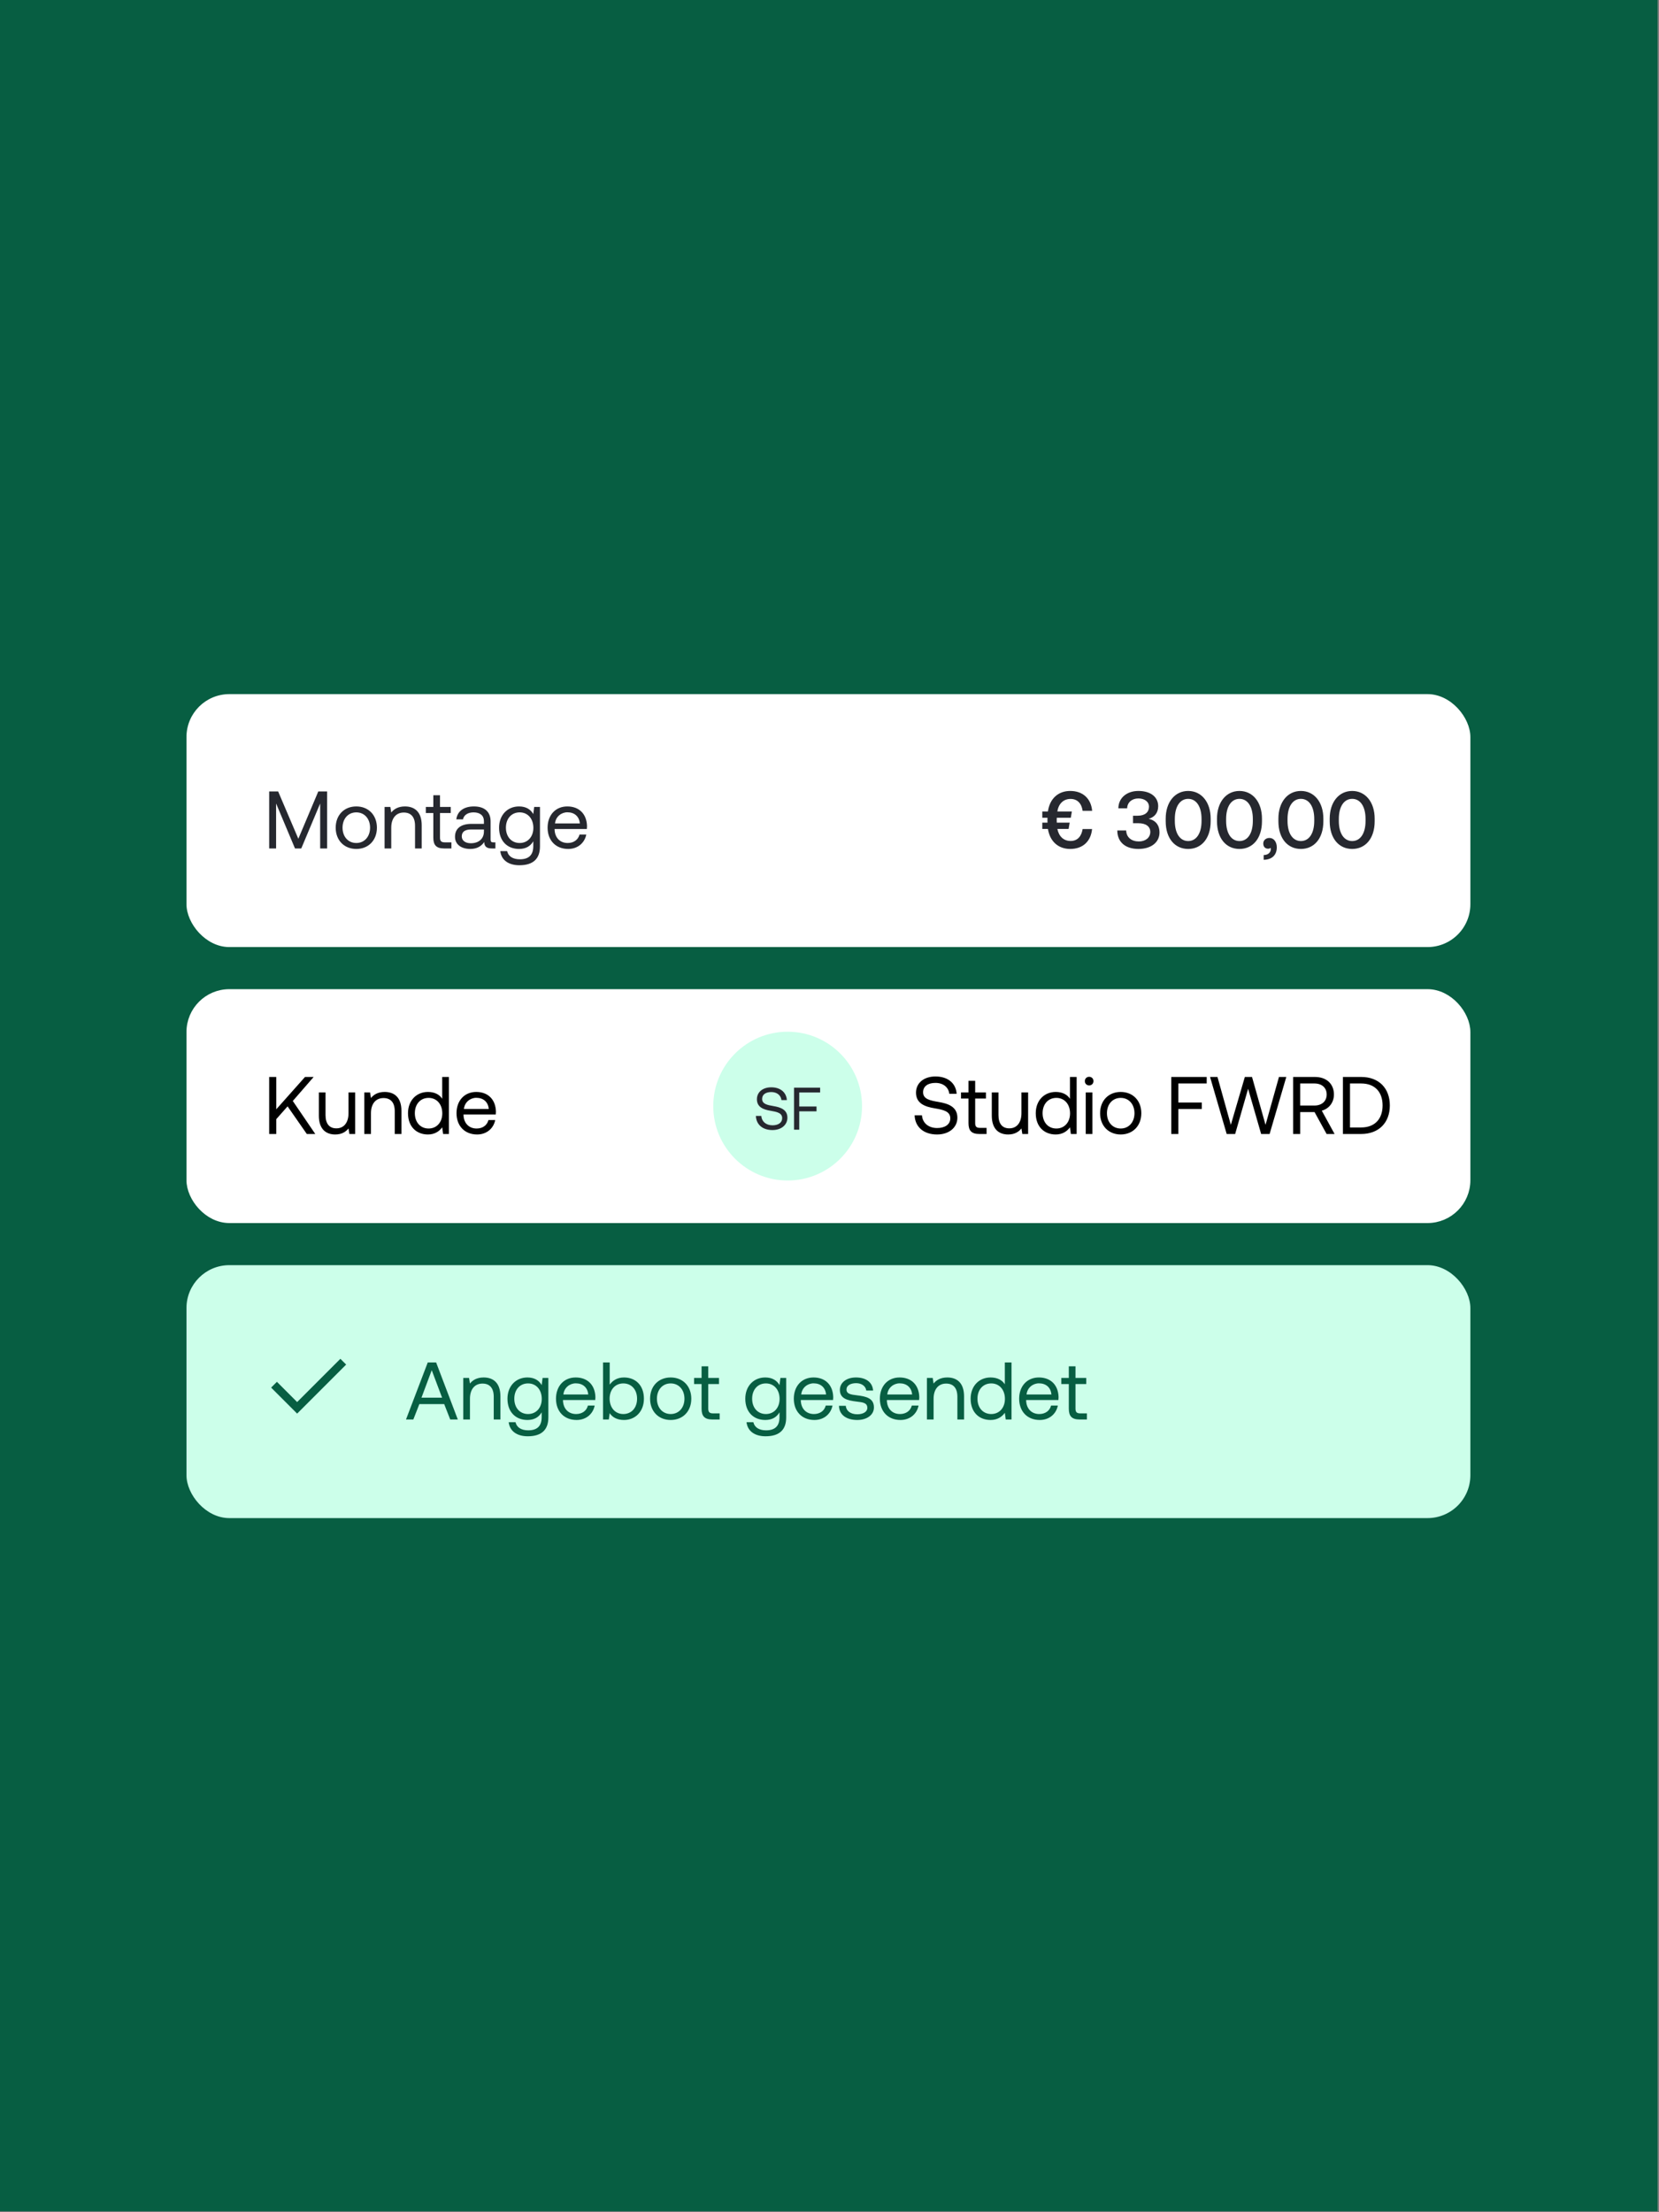
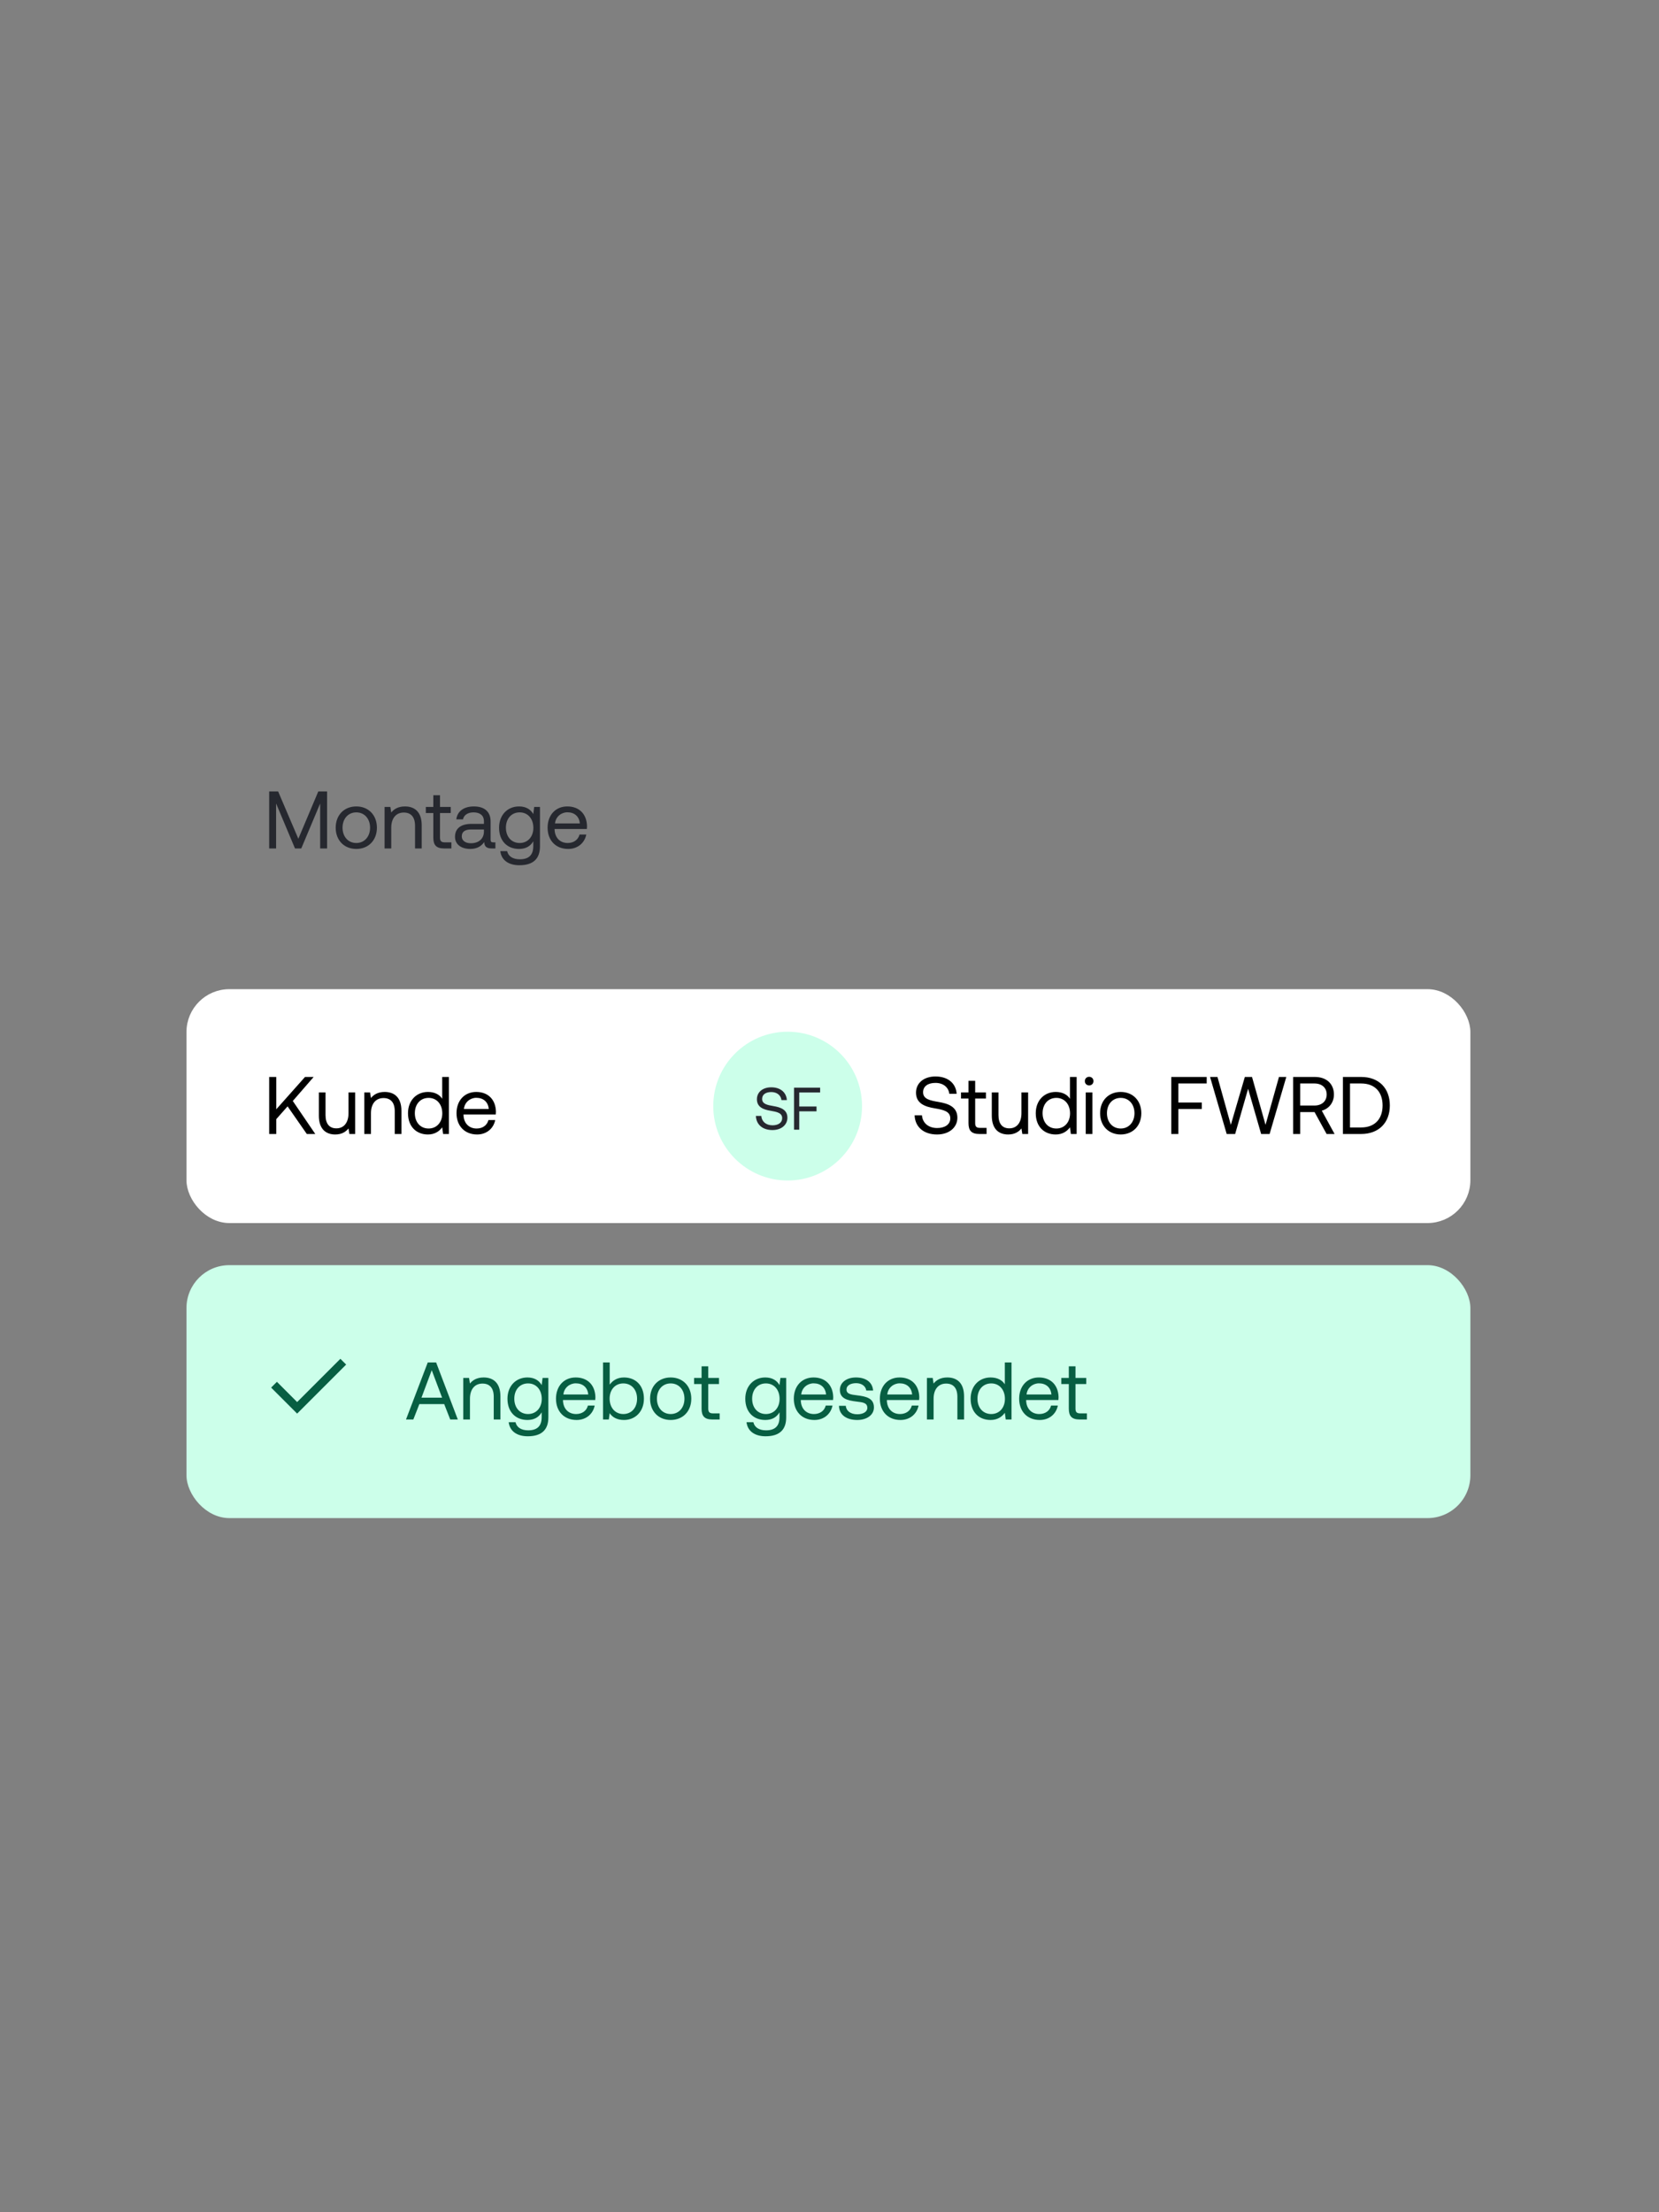
<svg xmlns="http://www.w3.org/2000/svg" width="387" height="516" viewBox="0 0 387 516" fill="none">
  <rect x="0" y="0" width="387" height="516" fill="#808080" stroke="none" />
-   <rect width="386.67" height="515.772" fill="#075E42" />
-   <rect x="43.5" y="161.903" width="299.5" height="59" rx="10" fill="white" />
  <path d="M62.792 197.903V184.603H64.882L69.594 195.642L74.249 184.603H76.301V197.903H74.686V187.415L70.278 197.903H68.815L64.407 187.415V197.903H62.792ZM83.116 198.017C80.285 198.017 78.309 196.003 78.309 193.058C78.309 190.113 80.285 188.099 83.116 188.099C85.947 188.099 87.923 190.113 87.923 193.058C87.923 196.003 85.947 198.017 83.116 198.017ZM83.116 196.63C85.035 196.63 86.327 195.129 86.327 193.058C86.327 190.987 85.035 189.486 83.116 189.486C81.197 189.486 79.905 190.987 79.905 193.058C79.905 195.129 81.197 196.63 83.116 196.63ZM94.46 188.099C96.644 188.099 98.374 189.296 98.374 192.507V197.903H96.816V192.602C96.816 190.588 95.885 189.524 94.194 189.524C92.37 189.524 91.267 190.873 91.267 193.058V197.903H89.71V188.213H91.058L91.267 189.524C91.838 188.783 92.826 188.099 94.46 188.099ZM101.082 195.376V189.638H99.334V188.213H101.082V185.496H102.64V188.213H105.148V189.638H102.64V195.357C102.64 196.174 102.925 196.478 103.761 196.478H105.3V197.903H103.609C101.747 197.903 101.082 197.086 101.082 195.376ZM115.071 196.478H115.565V197.903H114.71C113.418 197.903 112.981 197.352 112.962 196.402C112.354 197.276 111.385 198.017 109.713 198.017C107.585 198.017 106.141 196.953 106.141 195.186C106.141 193.248 107.49 192.165 110.036 192.165H112.886V191.5C112.886 190.246 111.993 189.486 110.473 189.486C109.105 189.486 108.193 190.132 108.003 191.12H106.445C106.673 189.22 108.212 188.099 110.549 188.099C113.019 188.099 114.444 189.334 114.444 191.595V195.832C114.444 196.345 114.634 196.478 115.071 196.478ZM112.886 193.951V193.476H109.884C108.497 193.476 107.718 193.989 107.718 195.091C107.718 196.041 108.535 196.687 109.827 196.687C111.765 196.687 112.886 195.566 112.886 193.951ZM124.4 189.885L124.609 188.213H125.958V197.428C125.958 200.221 124.476 201.817 121.151 201.817C118.681 201.817 116.952 200.658 116.705 198.53H118.301C118.567 199.746 119.65 200.43 121.265 200.43C123.298 200.43 124.4 199.48 124.4 197.371V196.231C123.754 197.333 122.709 198.017 121.075 198.017C118.396 198.017 116.42 196.212 116.42 193.058C116.42 190.094 118.396 188.099 121.075 188.099C122.709 188.099 123.792 188.802 124.4 189.885ZM121.227 196.63C123.127 196.63 124.419 195.167 124.419 193.096C124.419 190.968 123.127 189.486 121.227 189.486C119.308 189.486 118.016 190.949 118.016 193.058C118.016 195.167 119.308 196.63 121.227 196.63ZM132.546 198.017C129.639 198.017 127.739 196.022 127.739 193.058C127.739 190.113 129.601 188.099 132.337 188.099C135.073 188.099 136.859 189.828 136.935 192.697C136.935 192.906 136.916 193.134 136.897 193.362H129.373V193.495C129.43 195.338 130.589 196.63 132.432 196.63C133.8 196.63 134.864 195.908 135.187 194.654H136.764C136.384 196.592 134.788 198.017 132.546 198.017ZM129.468 192.07H135.263C135.111 190.398 133.971 189.467 132.356 189.467C130.931 189.467 129.62 190.493 129.468 192.07Z" fill="#26282F" />
-   <path d="M244.451 193.343H243.14V191.88H244.356C244.337 191.728 244.337 191.462 244.337 191.253C244.337 191.082 244.337 190.949 244.356 190.74H243.14V189.277H244.451C244.869 186.294 246.845 184.489 249.657 184.489C252.64 184.489 254.521 186.313 254.768 189.125H252.545C252.317 187.434 251.348 186.351 249.733 186.351C248.099 186.351 246.94 187.434 246.655 189.277H250.037L249.79 190.74H246.522C246.503 190.911 246.503 191.082 246.503 191.234C246.503 191.443 246.522 191.709 246.522 191.88H249.524L249.277 193.343H246.655C247.016 195.129 248.137 196.155 249.752 196.155C251.348 196.155 252.279 195.072 252.545 193.381H254.749C254.483 196.193 252.64 198.017 249.657 198.017C246.883 198.017 244.926 196.288 244.451 193.343ZM267.952 190.987C269.263 191.253 270.479 192.184 270.479 194.179C270.479 196.459 268.56 198.017 265.558 198.017C262.556 198.017 260.637 196.44 260.637 193.704H262.708C262.746 195.338 263.981 196.269 265.672 196.269C267.173 196.269 268.332 195.414 268.332 194.046C268.332 192.811 267.363 192.013 265.52 192.013H264.304V190.265H265.406C267.154 190.265 268.028 189.391 268.028 188.175C268.028 186.959 266.945 186.237 265.558 186.237C264.057 186.237 262.974 187.149 262.936 188.536H260.884C260.903 186.142 262.822 184.489 265.558 184.489C268.427 184.489 270.175 185.914 270.175 188.042C270.175 189.676 269.225 190.645 267.952 190.987ZM271.926 191.557V190.949C271.926 187.092 274.073 184.489 277.17 184.489C280.267 184.489 282.414 187.092 282.414 190.949V191.557C282.414 195.566 280.267 198.017 277.17 198.017C274.073 198.017 271.926 195.566 271.926 191.557ZM280.286 191.481V191.025C280.286 188.061 279.032 186.332 277.17 186.332C275.308 186.332 274.054 188.061 274.054 191.025V191.481C274.054 194.464 275.308 196.174 277.17 196.174C279.032 196.174 280.286 194.464 280.286 191.481ZM283.893 191.557V190.949C283.893 187.092 286.04 184.489 289.137 184.489C292.234 184.489 294.381 187.092 294.381 190.949V191.557C294.381 195.566 292.234 198.017 289.137 198.017C286.04 198.017 283.893 195.566 283.893 191.557ZM292.253 191.481V191.025C292.253 188.061 290.999 186.332 289.137 186.332C287.275 186.332 286.021 188.061 286.021 191.025V191.481C286.021 194.464 287.275 196.174 289.137 196.174C290.999 196.174 292.253 194.464 292.253 191.481ZM296.131 195.452C297.176 195.452 297.841 196.421 297.841 197.637C297.841 199.48 296.663 200.525 294.782 200.544V199.442C295.979 199.423 296.454 198.682 296.454 198.017C296.454 197.941 296.454 197.846 296.435 197.77C296.264 197.903 296.036 197.96 295.808 197.96C295.181 197.96 294.687 197.561 294.687 196.744C294.687 196.022 295.257 195.452 296.131 195.452ZM298.218 191.557V190.949C298.218 187.092 300.365 184.489 303.462 184.489C306.559 184.489 308.706 187.092 308.706 190.949V191.557C308.706 195.566 306.559 198.017 303.462 198.017C300.365 198.017 298.218 195.566 298.218 191.557ZM306.578 191.481V191.025C306.578 188.061 305.324 186.332 303.462 186.332C301.6 186.332 300.346 188.061 300.346 191.025V191.481C300.346 194.464 301.6 196.174 303.462 196.174C305.324 196.174 306.578 194.464 306.578 191.481ZM310.185 191.557V190.949C310.185 187.092 312.332 184.489 315.429 184.489C318.526 184.489 320.673 187.092 320.673 190.949V191.557C320.673 195.566 318.526 198.017 315.429 198.017C312.332 198.017 310.185 195.566 310.185 191.557ZM318.545 191.481V191.025C318.545 188.061 317.291 186.332 315.429 186.332C313.567 186.332 312.313 188.061 312.313 191.025V191.481C312.313 194.464 313.567 196.174 315.429 196.174C317.291 196.174 318.545 194.464 318.545 191.481Z" fill="#26282F" />
  <rect x="44.318" y="231.541" width="297.863" height="52.917" rx="9.182" fill="white" />
  <rect x="44.318" y="231.541" width="297.863" height="52.917" rx="9.182" stroke="white" stroke-width="1.637" />
  <path d="M62.792 264.5V251.2H64.445V258.743L71.152 251.2H73.166L68.302 256.805L73.546 264.5H71.57L67.086 258.059L64.445 261.042V264.5H62.792ZM81.296 259.655V254.81H82.854V264.5H81.505L81.296 263.208C80.726 263.93 79.795 264.614 78.199 264.614C76.071 264.614 74.38 263.417 74.38 260.206V254.81H75.938V260.111C75.938 262.125 76.85 263.189 78.465 263.189C80.232 263.189 81.296 261.84 81.296 259.655ZM89.728 254.696C91.913 254.696 93.642 255.893 93.642 259.104V264.5H92.084V259.199C92.084 257.185 91.153 256.121 89.462 256.121C87.638 256.121 86.536 257.47 86.536 259.655V264.5H84.978V254.81H86.327L86.536 256.121C87.106 255.38 88.094 254.696 89.728 254.696ZM103.155 256.292V251.2H104.713V264.5H103.364L103.155 262.942C102.509 263.835 101.464 264.614 99.83 264.614C97.151 264.614 95.175 262.809 95.175 259.655C95.175 256.691 97.151 254.696 99.83 254.696C101.464 254.696 102.566 255.361 103.155 256.292ZM99.982 263.227C101.882 263.227 103.174 261.764 103.174 259.693C103.174 257.565 101.882 256.083 99.982 256.083C98.063 256.083 96.771 257.546 96.771 259.655C96.771 261.764 98.063 263.227 99.982 263.227ZM111.3 264.614C108.393 264.614 106.493 262.619 106.493 259.655C106.493 256.71 108.355 254.696 111.091 254.696C113.827 254.696 115.613 256.425 115.689 259.294C115.689 259.503 115.67 259.731 115.651 259.959H108.127V260.092C108.184 261.935 109.343 263.227 111.186 263.227C112.554 263.227 113.618 262.505 113.941 261.251H115.518C115.138 263.189 113.542 264.614 111.3 264.614ZM108.222 258.667H114.017C113.865 256.995 112.725 256.064 111.11 256.064C109.685 256.064 108.374 257.09 108.222 258.667Z" fill="black" />
  <circle cx="183.737" cy="258.001" r="17.352" fill="#CCFFEA" />
  <path d="M176.329 260.294H177.589C177.687 261.61 178.709 262.478 180.207 262.478C181.523 262.478 182.461 261.876 182.461 260.812C182.461 259.594 181.257 259.342 179.773 259.09C178.191 258.824 176.567 258.306 176.567 256.402C176.567 254.736 177.925 253.616 179.913 253.616C182.097 253.616 183.441 254.834 183.553 256.598H182.293C182.153 255.464 181.243 254.722 179.913 254.722C178.639 254.722 177.785 255.282 177.785 256.332C177.785 257.508 178.975 257.746 180.445 257.998C182.041 258.264 183.679 258.796 183.679 260.7C183.679 262.394 182.251 263.584 180.193 263.584C177.799 263.584 176.399 262.226 176.329 260.294ZM185.224 263.5V253.7H191.314V254.82H186.442V258.096H190.474V259.216H186.442V263.5H185.224Z" fill="#26282F" />
  <path d="M213.356 260.149H215.066C215.199 261.935 216.586 263.113 218.619 263.113C220.405 263.113 221.678 262.296 221.678 260.852C221.678 259.199 220.044 258.857 218.03 258.515C215.883 258.154 213.679 257.451 213.679 254.867C213.679 252.606 215.522 251.086 218.22 251.086C221.184 251.086 223.008 252.739 223.16 255.133H221.45C221.26 253.594 220.025 252.587 218.22 252.587C216.491 252.587 215.332 253.347 215.332 254.772C215.332 256.368 216.947 256.691 218.942 257.033C221.108 257.394 223.331 258.116 223.331 260.7C223.331 262.999 221.393 264.614 218.6 264.614C215.351 264.614 213.451 262.771 213.356 260.149ZM225.923 261.973V256.235H224.175V254.81H225.923V252.093H227.481V254.81H229.989V256.235H227.481V261.954C227.481 262.771 227.766 263.075 228.602 263.075H230.141V264.5H228.45C226.588 264.5 225.923 263.683 225.923 261.973ZM238.274 259.655V254.81H239.832V264.5H238.483L238.274 263.208C237.704 263.93 236.773 264.614 235.177 264.614C233.049 264.614 231.358 263.417 231.358 260.206V254.81H232.916V260.111C232.916 262.125 233.828 263.189 235.443 263.189C237.21 263.189 238.274 261.84 238.274 259.655ZM249.594 256.292V251.2H251.152V264.5H249.803L249.594 262.942C248.948 263.835 247.903 264.614 246.269 264.614C243.59 264.614 241.614 262.809 241.614 259.655C241.614 256.691 243.59 254.696 246.269 254.696C247.903 254.696 249.005 255.361 249.594 256.292ZM246.421 263.227C248.321 263.227 249.613 261.764 249.613 259.693C249.613 257.565 248.321 256.083 246.421 256.083C244.502 256.083 243.21 257.546 243.21 259.655C243.21 261.764 244.502 263.227 246.421 263.227ZM254.072 253.176C253.502 253.176 253.065 252.758 253.065 252.169C253.065 251.58 253.502 251.162 254.072 251.162C254.642 251.162 255.079 251.58 255.079 252.169C255.079 252.758 254.642 253.176 254.072 253.176ZM253.274 264.5V254.81H254.832V264.5H253.274ZM261.431 264.614C258.6 264.614 256.624 262.6 256.624 259.655C256.624 256.71 258.6 254.696 261.431 254.696C264.262 254.696 266.238 256.71 266.238 259.655C266.238 262.6 264.262 264.614 261.431 264.614ZM261.431 263.227C263.35 263.227 264.642 261.726 264.642 259.655C264.642 257.584 263.35 256.083 261.431 256.083C259.512 256.083 258.22 257.584 258.22 259.655C258.22 261.726 259.512 263.227 261.431 263.227ZM273.226 264.5V251.2H281.491V252.72H274.879V257.166H280.351V258.686H274.879V264.5H273.226ZM286.152 264.5L282.276 251.2H284.005L287.121 262.372L290.389 251.2H292.061L295.215 262.372L298.35 251.2H300.06L296.165 264.5H294.189L291.149 253.955L288.128 264.5H286.152ZM301.651 264.5V251.2H306.743C309.403 251.2 311.17 252.796 311.17 255.285C311.17 257.147 310.049 258.591 308.339 259.066L311.322 264.5H309.46L306.648 259.389H303.304V264.5H301.651ZM306.629 252.72H303.304V257.869H306.61C308.358 257.869 309.479 256.843 309.479 255.285C309.479 253.727 308.358 252.72 306.629 252.72ZM317.523 264.5H313.267V251.2H317.523C321.684 251.2 324.211 253.86 324.211 257.85C324.211 261.821 321.684 264.5 317.523 264.5ZM314.92 252.72V262.98H317.523C320.753 262.98 322.52 260.947 322.52 257.85C322.52 254.734 320.753 252.72 317.523 252.72H314.92Z" fill="black" />
  <rect x="43.5" y="295.097" width="299.5" height="59" rx="10" fill="#CCFFEA" />
  <path d="M69.315 327.027L79.402 316.939L80.75 318.286L69.315 329.722L63.25 323.657L64.597 322.309L69.315 327.027Z" fill="#075E42" />
  <path d="M96.419 331.097H94.709L99.782 317.797H101.739L106.793 331.097H105.026L103.62 327.506H97.825L96.419 331.097ZM100.713 319.602L98.319 326.005H103.126L100.713 319.602ZM112.82 321.293C115.005 321.293 116.734 322.49 116.734 325.701V331.097H115.176V325.796C115.176 323.782 114.245 322.718 112.554 322.718C110.73 322.718 109.628 324.067 109.628 326.252V331.097H108.07V321.407H109.419L109.628 322.718C110.198 321.977 111.186 321.293 112.82 321.293ZM126.358 323.079L126.567 321.407H127.916V330.622C127.916 333.415 126.434 335.011 123.109 335.011C120.639 335.011 118.91 333.852 118.663 331.724H120.259C120.525 332.94 121.608 333.624 123.223 333.624C125.256 333.624 126.358 332.674 126.358 330.565V329.425C125.712 330.527 124.667 331.211 123.033 331.211C120.354 331.211 118.378 329.406 118.378 326.252C118.378 323.288 120.354 321.293 123.033 321.293C124.667 321.293 125.75 321.996 126.358 323.079ZM123.185 329.824C125.085 329.824 126.377 328.361 126.377 326.29C126.377 324.162 125.085 322.68 123.185 322.68C121.266 322.68 119.974 324.143 119.974 326.252C119.974 328.361 121.266 329.824 123.185 329.824ZM134.504 331.211C131.597 331.211 129.697 329.216 129.697 326.252C129.697 323.307 131.559 321.293 134.295 321.293C137.031 321.293 138.817 323.022 138.893 325.891C138.893 326.1 138.874 326.328 138.855 326.556H131.331V326.689C131.388 328.532 132.547 329.824 134.39 329.824C135.758 329.824 136.822 329.102 137.145 327.848H138.722C138.342 329.786 136.746 331.211 134.504 331.211ZM131.426 325.264H137.221C137.069 323.592 135.929 322.661 134.314 322.661C132.889 322.661 131.578 323.687 131.426 325.264ZM145.553 321.293C148.232 321.293 150.208 323.098 150.208 326.252C150.208 329.216 148.232 331.211 145.553 331.211C143.919 331.211 142.817 330.546 142.228 329.615L142.019 331.097H140.67V317.797H142.228V322.965C142.874 322.072 143.919 321.293 145.553 321.293ZM145.401 329.824C147.32 329.824 148.612 328.361 148.612 326.252C148.612 324.143 147.32 322.68 145.401 322.68C143.501 322.68 142.209 324.143 142.209 326.214C142.209 328.342 143.501 329.824 145.401 329.824ZM156.454 331.211C153.623 331.211 151.647 329.197 151.647 326.252C151.647 323.307 153.623 321.293 156.454 321.293C159.285 321.293 161.261 323.307 161.261 326.252C161.261 329.197 159.285 331.211 156.454 331.211ZM156.454 329.824C158.373 329.824 159.665 328.323 159.665 326.252C159.665 324.181 158.373 322.68 156.454 322.68C154.535 322.68 153.243 324.181 153.243 326.252C153.243 328.323 154.535 329.824 156.454 329.824ZM163.658 328.57V322.832H161.91V321.407H163.658V318.69H165.216V321.407H167.724V322.832H165.216V328.551C165.216 329.368 165.501 329.672 166.337 329.672H167.876V331.097H166.185C164.323 331.097 163.658 330.28 163.658 328.57ZM181.837 323.079L182.046 321.407H183.395V330.622C183.395 333.415 181.913 335.011 178.588 335.011C176.118 335.011 174.389 333.852 174.142 331.724H175.738C176.004 332.94 177.087 333.624 178.702 333.624C180.735 333.624 181.837 332.674 181.837 330.565V329.425C181.191 330.527 180.146 331.211 178.512 331.211C175.833 331.211 173.857 329.406 173.857 326.252C173.857 323.288 175.833 321.293 178.512 321.293C180.146 321.293 181.229 321.996 181.837 323.079ZM178.664 329.824C180.564 329.824 181.856 328.361 181.856 326.29C181.856 324.162 180.564 322.68 178.664 322.68C176.745 322.68 175.453 324.143 175.453 326.252C175.453 328.361 176.745 329.824 178.664 329.824ZM189.982 331.211C187.075 331.211 185.175 329.216 185.175 326.252C185.175 323.307 187.037 321.293 189.773 321.293C192.509 321.293 194.295 323.022 194.371 325.891C194.371 326.1 194.352 326.328 194.333 326.556H186.809V326.689C186.866 328.532 188.025 329.824 189.868 329.824C191.236 329.824 192.3 329.102 192.623 327.848H194.2C193.82 329.786 192.224 331.211 189.982 331.211ZM186.904 325.264H192.699C192.547 323.592 191.407 322.661 189.792 322.661C188.367 322.661 187.056 323.687 186.904 325.264ZM195.713 327.905H197.309C197.366 329.045 198.373 329.881 199.988 329.881C201.356 329.881 202.325 329.292 202.325 328.399C202.325 327.183 201.261 327.088 199.817 326.917C197.651 326.651 195.922 326.214 195.922 324.2C195.922 322.433 197.537 321.274 199.722 321.293C201.926 321.312 203.522 322.338 203.674 324.352H202.078C201.964 323.364 201.052 322.623 199.722 322.623C198.373 322.623 197.461 323.193 197.461 324.086C197.461 325.15 198.487 325.283 199.893 325.454C202.097 325.72 203.864 326.138 203.864 328.285C203.864 330.09 202.135 331.211 199.988 331.211C197.48 331.211 195.751 330.033 195.713 327.905ZM210.058 331.211C207.151 331.211 205.251 329.216 205.251 326.252C205.251 323.307 207.113 321.293 209.849 321.293C212.585 321.293 214.371 323.022 214.447 325.891C214.447 326.1 214.428 326.328 214.409 326.556H206.885V326.689C206.942 328.532 208.101 329.824 209.944 329.824C211.312 329.824 212.376 329.102 212.699 327.848H214.276C213.896 329.786 212.3 331.211 210.058 331.211ZM206.98 325.264H212.775C212.623 323.592 211.483 322.661 209.868 322.661C208.443 322.661 207.132 323.687 206.98 325.264ZM220.975 321.293C223.16 321.293 224.889 322.49 224.889 325.701V331.097H223.331V325.796C223.331 323.782 222.4 322.718 220.709 322.718C218.885 322.718 217.783 324.067 217.783 326.252V331.097H216.225V321.407H217.574L217.783 322.718C218.353 321.977 219.341 321.293 220.975 321.293ZM234.402 322.889V317.797H235.96V331.097H234.611L234.402 329.539C233.756 330.432 232.711 331.211 231.077 331.211C228.398 331.211 226.422 329.406 226.422 326.252C226.422 323.288 228.398 321.293 231.077 321.293C232.711 321.293 233.813 321.958 234.402 322.889ZM231.229 329.824C233.129 329.824 234.421 328.361 234.421 326.29C234.421 324.162 233.129 322.68 231.229 322.68C229.31 322.68 228.018 324.143 228.018 326.252C228.018 328.361 229.31 329.824 231.229 329.824ZM242.548 331.211C239.641 331.211 237.741 329.216 237.741 326.252C237.741 323.307 239.603 321.293 242.339 321.293C245.075 321.293 246.861 323.022 246.937 325.891C246.937 326.1 246.918 326.328 246.899 326.556H239.375V326.689C239.432 328.532 240.591 329.824 242.434 329.824C243.802 329.824 244.866 329.102 245.189 327.848H246.766C246.386 329.786 244.79 331.211 242.548 331.211ZM239.47 325.264H245.265C245.113 323.592 243.973 322.661 242.358 322.661C240.933 322.661 239.622 323.687 239.47 325.264ZM249.325 328.57V322.832H247.577V321.407H249.325V318.69H250.883V321.407H253.391V322.832H250.883V328.551C250.883 329.368 251.168 329.672 252.004 329.672H253.543V331.097H251.852C249.99 331.097 249.325 330.28 249.325 328.57Z" fill="#075E42" />
</svg>